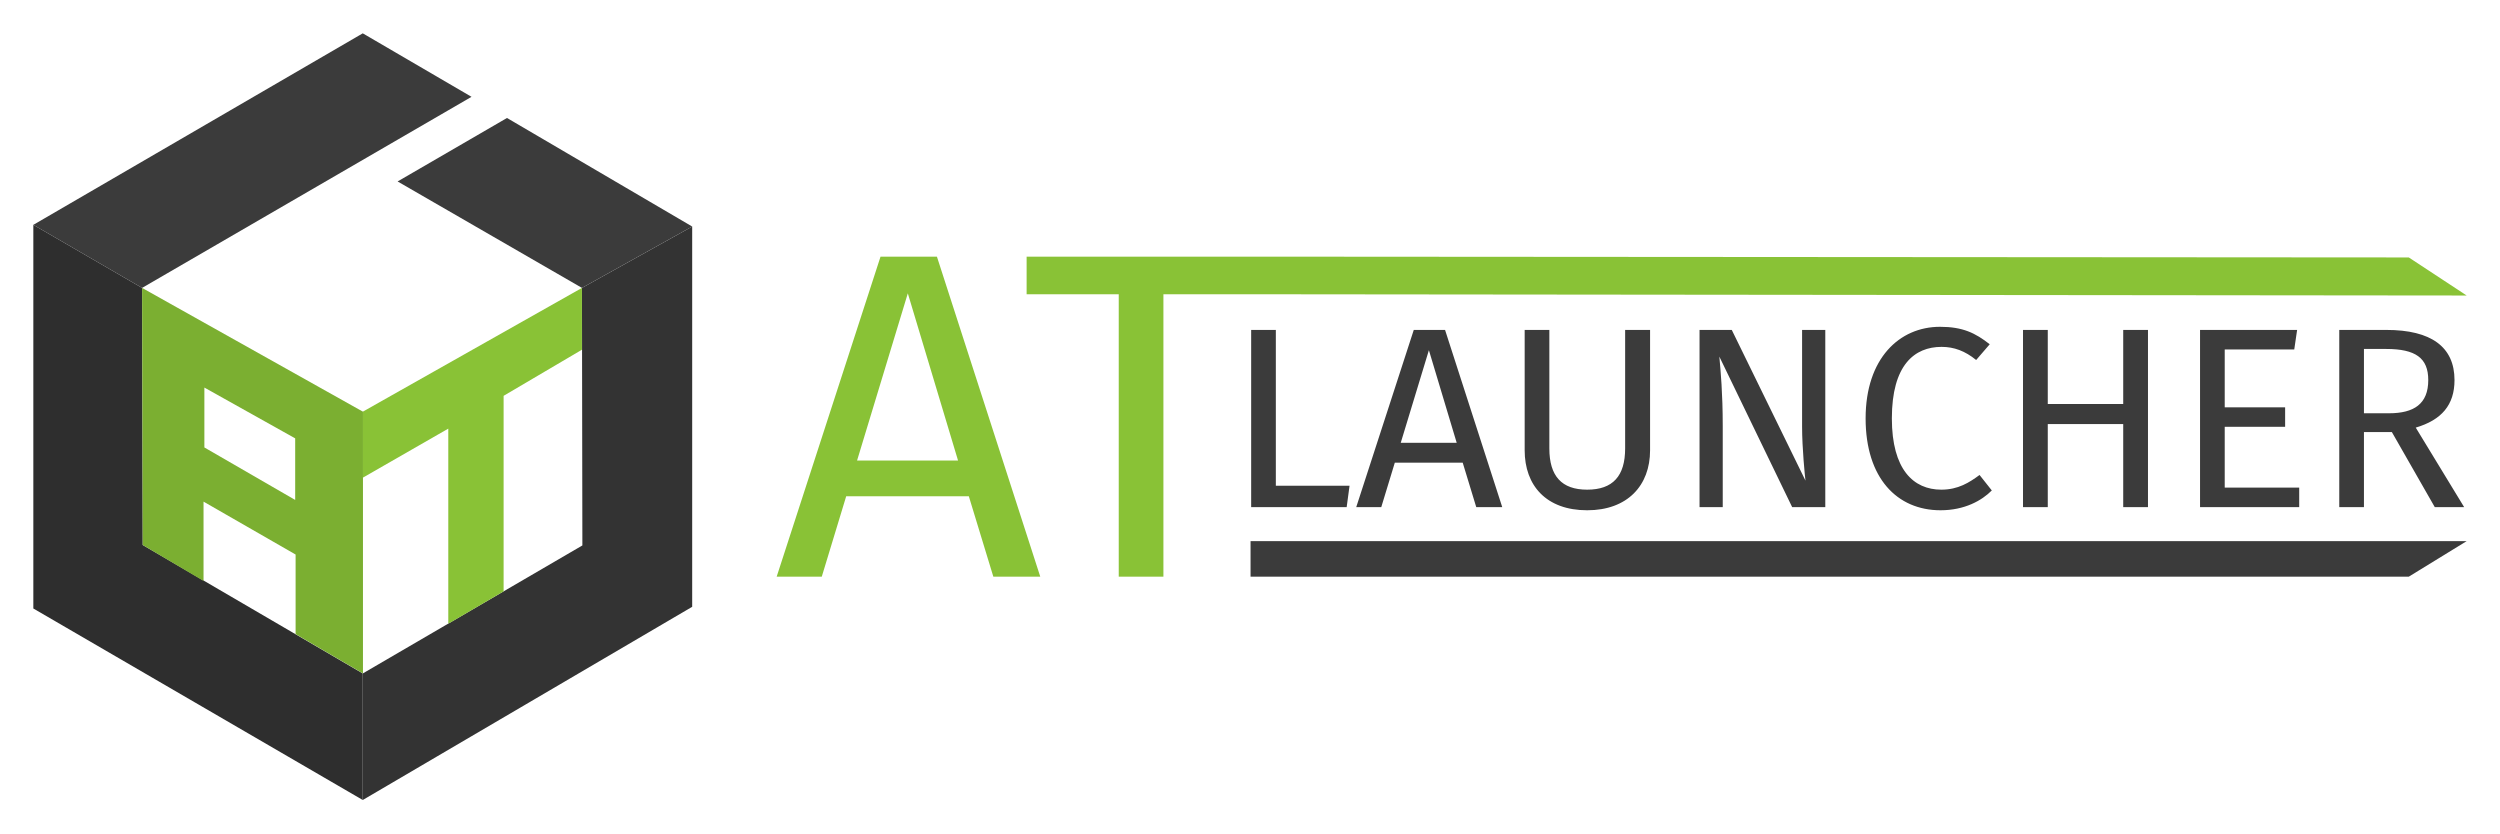
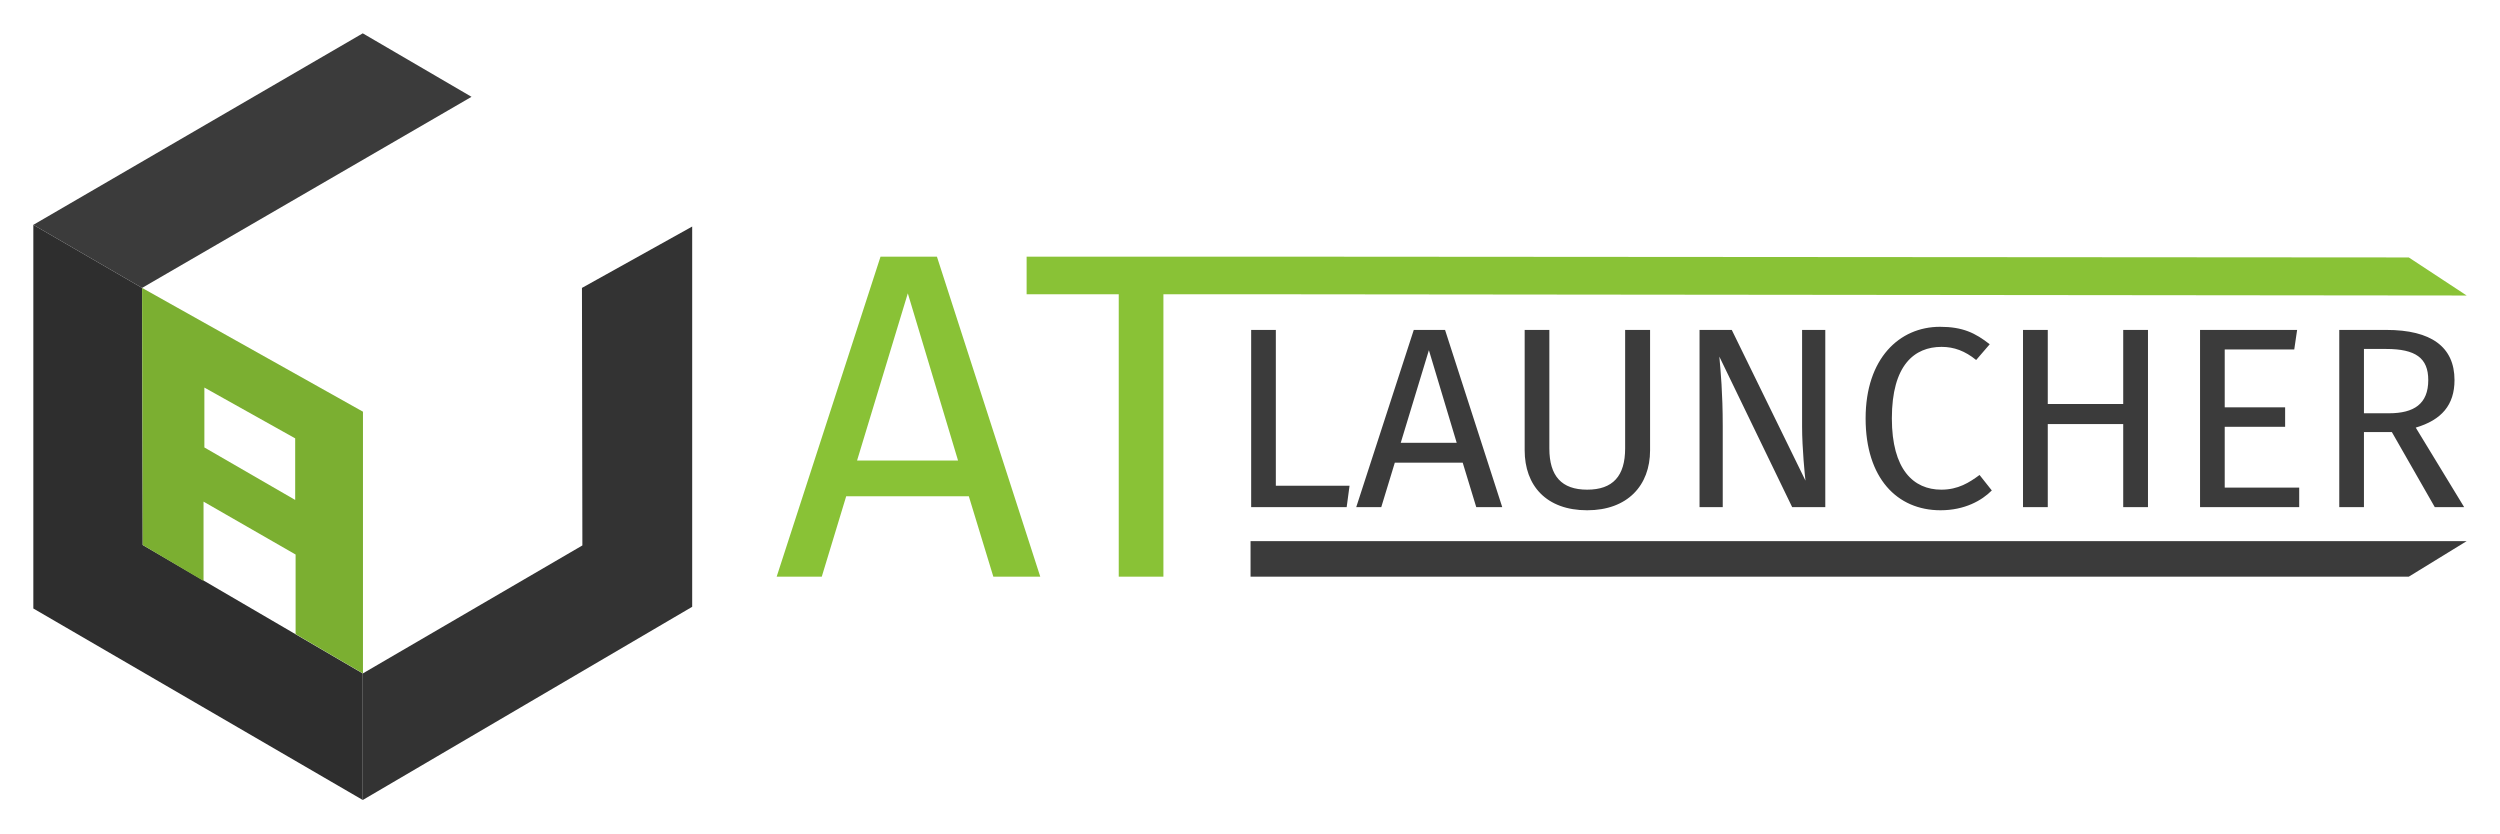
<svg xmlns="http://www.w3.org/2000/svg" width="100%" height="100%" viewBox="0 0 6250 2084" version="1.1" xml:space="preserve" style="fill-rule:evenodd;clip-rule:evenodd;stroke-linejoin:round;stroke-miterlimit:2;">
  <g id="Name">
    <path d="M3126.39,1352.8l3040.3,0l-144.704,88.865l-2895.6,0l0,-88.865Z" style="fill:#3b3b3b;fill-rule:nonzero;" />
    <path d="M3189.61,824.828l-61.706,0l0,443.02l238.783,0l7.17,-53.449l-184.247,0l0,-389.571Zm501.032,443.02l64.964,0l-142.965,-443.02l-78.219,0l-143.835,443.02l62.575,0l33.895,-111.244l169.69,0l33.895,111.244Zm-188.811,-160.782l70.397,-231.613l69.527,231.613l-139.924,0Zm623.357,-282.238l-62.357,0l0,296.361c0,68.875 -30.636,102.987 -94.949,102.987c-63.878,0 -94.514,-34.112 -94.514,-102.987l0,-296.361l-61.705,0l0,300.923c0,87.996 53.884,149.919 156.219,149.919c100.815,0 157.306,-61.923 157.306,-149.919l0,-300.923Zm438.023,0l-58.012,0l0,241.825c0,53.884 7.17,124.715 8.474,134.927l-184.248,-376.752l-80.608,0l0,443.02l58.012,0l0,-203.15c0,-82.347 -5.215,-136.448 -8.474,-173.167l182.075,376.317l82.781,0l0,-443.02Zm286.801,-7.822c-101.467,0 -185.986,79.088 -185.986,229.006c0,149.267 78.653,229.658 187.289,229.658c60.619,0 103.422,-24.552 128.191,-49.538l-30.635,-38.675c-25.421,18.685 -53.232,36.719 -95.6,36.719c-69.528,0 -123.629,-50.19 -123.629,-178.164c0,-133.84 56.709,-178.816 124.281,-178.816c31.287,0 58.663,10.212 86.474,32.809l33.895,-39.327c-35.85,-28.245 -67.572,-43.672 -124.28,-43.672Zm458.012,450.842l61.922,0l0,-443.02l-61.922,0l0,185.117l-188.594,0l0,-185.117l-61.922,0l0,443.02l61.922,0l0,-207.713l188.594,0l0,207.713Zm434.763,-443.02l-242.694,0l0,443.02l247.909,0l0,-48.886l-186.203,0l0,-151.874l151.005,0l0,-48.67l-151.005,0l0,-144.704l173.818,0l7.17,-48.886Zm344.161,443.02l73.438,0l-121.021,-198.805c64.53,-19.12 96.904,-56.491 96.904,-118.848c0,-82.999 -58.446,-125.367 -170.342,-125.367l-117.762,0l0,443.02l61.705,0l0,-187.724l69.745,0l107.333,187.724Zm-177.078,-234.655l0,-160.782l55.405,0c73.438,0 105.378,22.379 105.378,77.784c0,59.75 -35.851,82.998 -98.208,82.998l-62.575,0Z" style="fill:#3b3b3b;fill-rule:nonzero;" />
    <path d="M3245.27,735.746l2921.42,3.042l-144.704,-95.166l-2775.45,-1.955l-1.261,94.079Zm-761.943,705.921l117.327,0l-258.338,-800l-141.01,0l-259.641,800l112.764,0l61.054,-200.978l306.573,0l61.271,200.978Zm-340.685,-290.277l126.888,-418.034l125.584,418.034l-252.472,0Zm1103.89,-509.723l-679.989,0l0,94.079l230.31,0l0,705.921l111.679,0l0,-705.921l336.739,0l1.261,-94.079Z" style="fill:#89c236;fill-rule:nonzero;" />
  </g>
  <g id="Logo">
    <path d="M906.901,83.333l271.883,158.709l-823.568,477.711l-271.883,-157.65l823.568,-478.77Z" style="fill:#3b3b3b;fill-rule:nonzero;" />
-     <path d="M994.009,453.653l273.467,-158.709l462.993,271.391l-275.579,153.418l-460.881,-266.1Z" style="fill:#3b3b3b;fill-rule:nonzero;" />
    <path d="M83.333,562.103l0,959.127l823.568,478.77l0,-316.358l-550.101,-321.12l-1.584,-642.769l-271.883,-157.65Z" style="fill:#2e2e2e;fill-rule:nonzero;" />
    <path d="M1730.47,1517l-823.568,483.002l0,-316.358l549.045,-320.062l-1.056,-643.827l275.579,-153.418l0,950.663Z" style="fill:#333;fill-rule:nonzero;" />
-     <path d="M1454.89,719.753l-547.989,309.482l0,165.056l213.811,-122.734l0,487.763l138.317,-80.941l0,-488.822l195.861,-115.328l0,-154.476Z" style="fill:#89c236;fill-rule:nonzero;" />
    <path d="M355.216,719.753l1.584,642.769l152.043,89.935l0,-198.386l230.177,132.257l0,198.914l168.409,98.4l0,-654.407l-552.213,-309.482Zm382.748,530.086l-227.009,-131.199l0,-149.715l227.009,126.967l0,153.947Z" style="fill:#7baf31;fill-rule:nonzero;" />
  </g>
</svg>